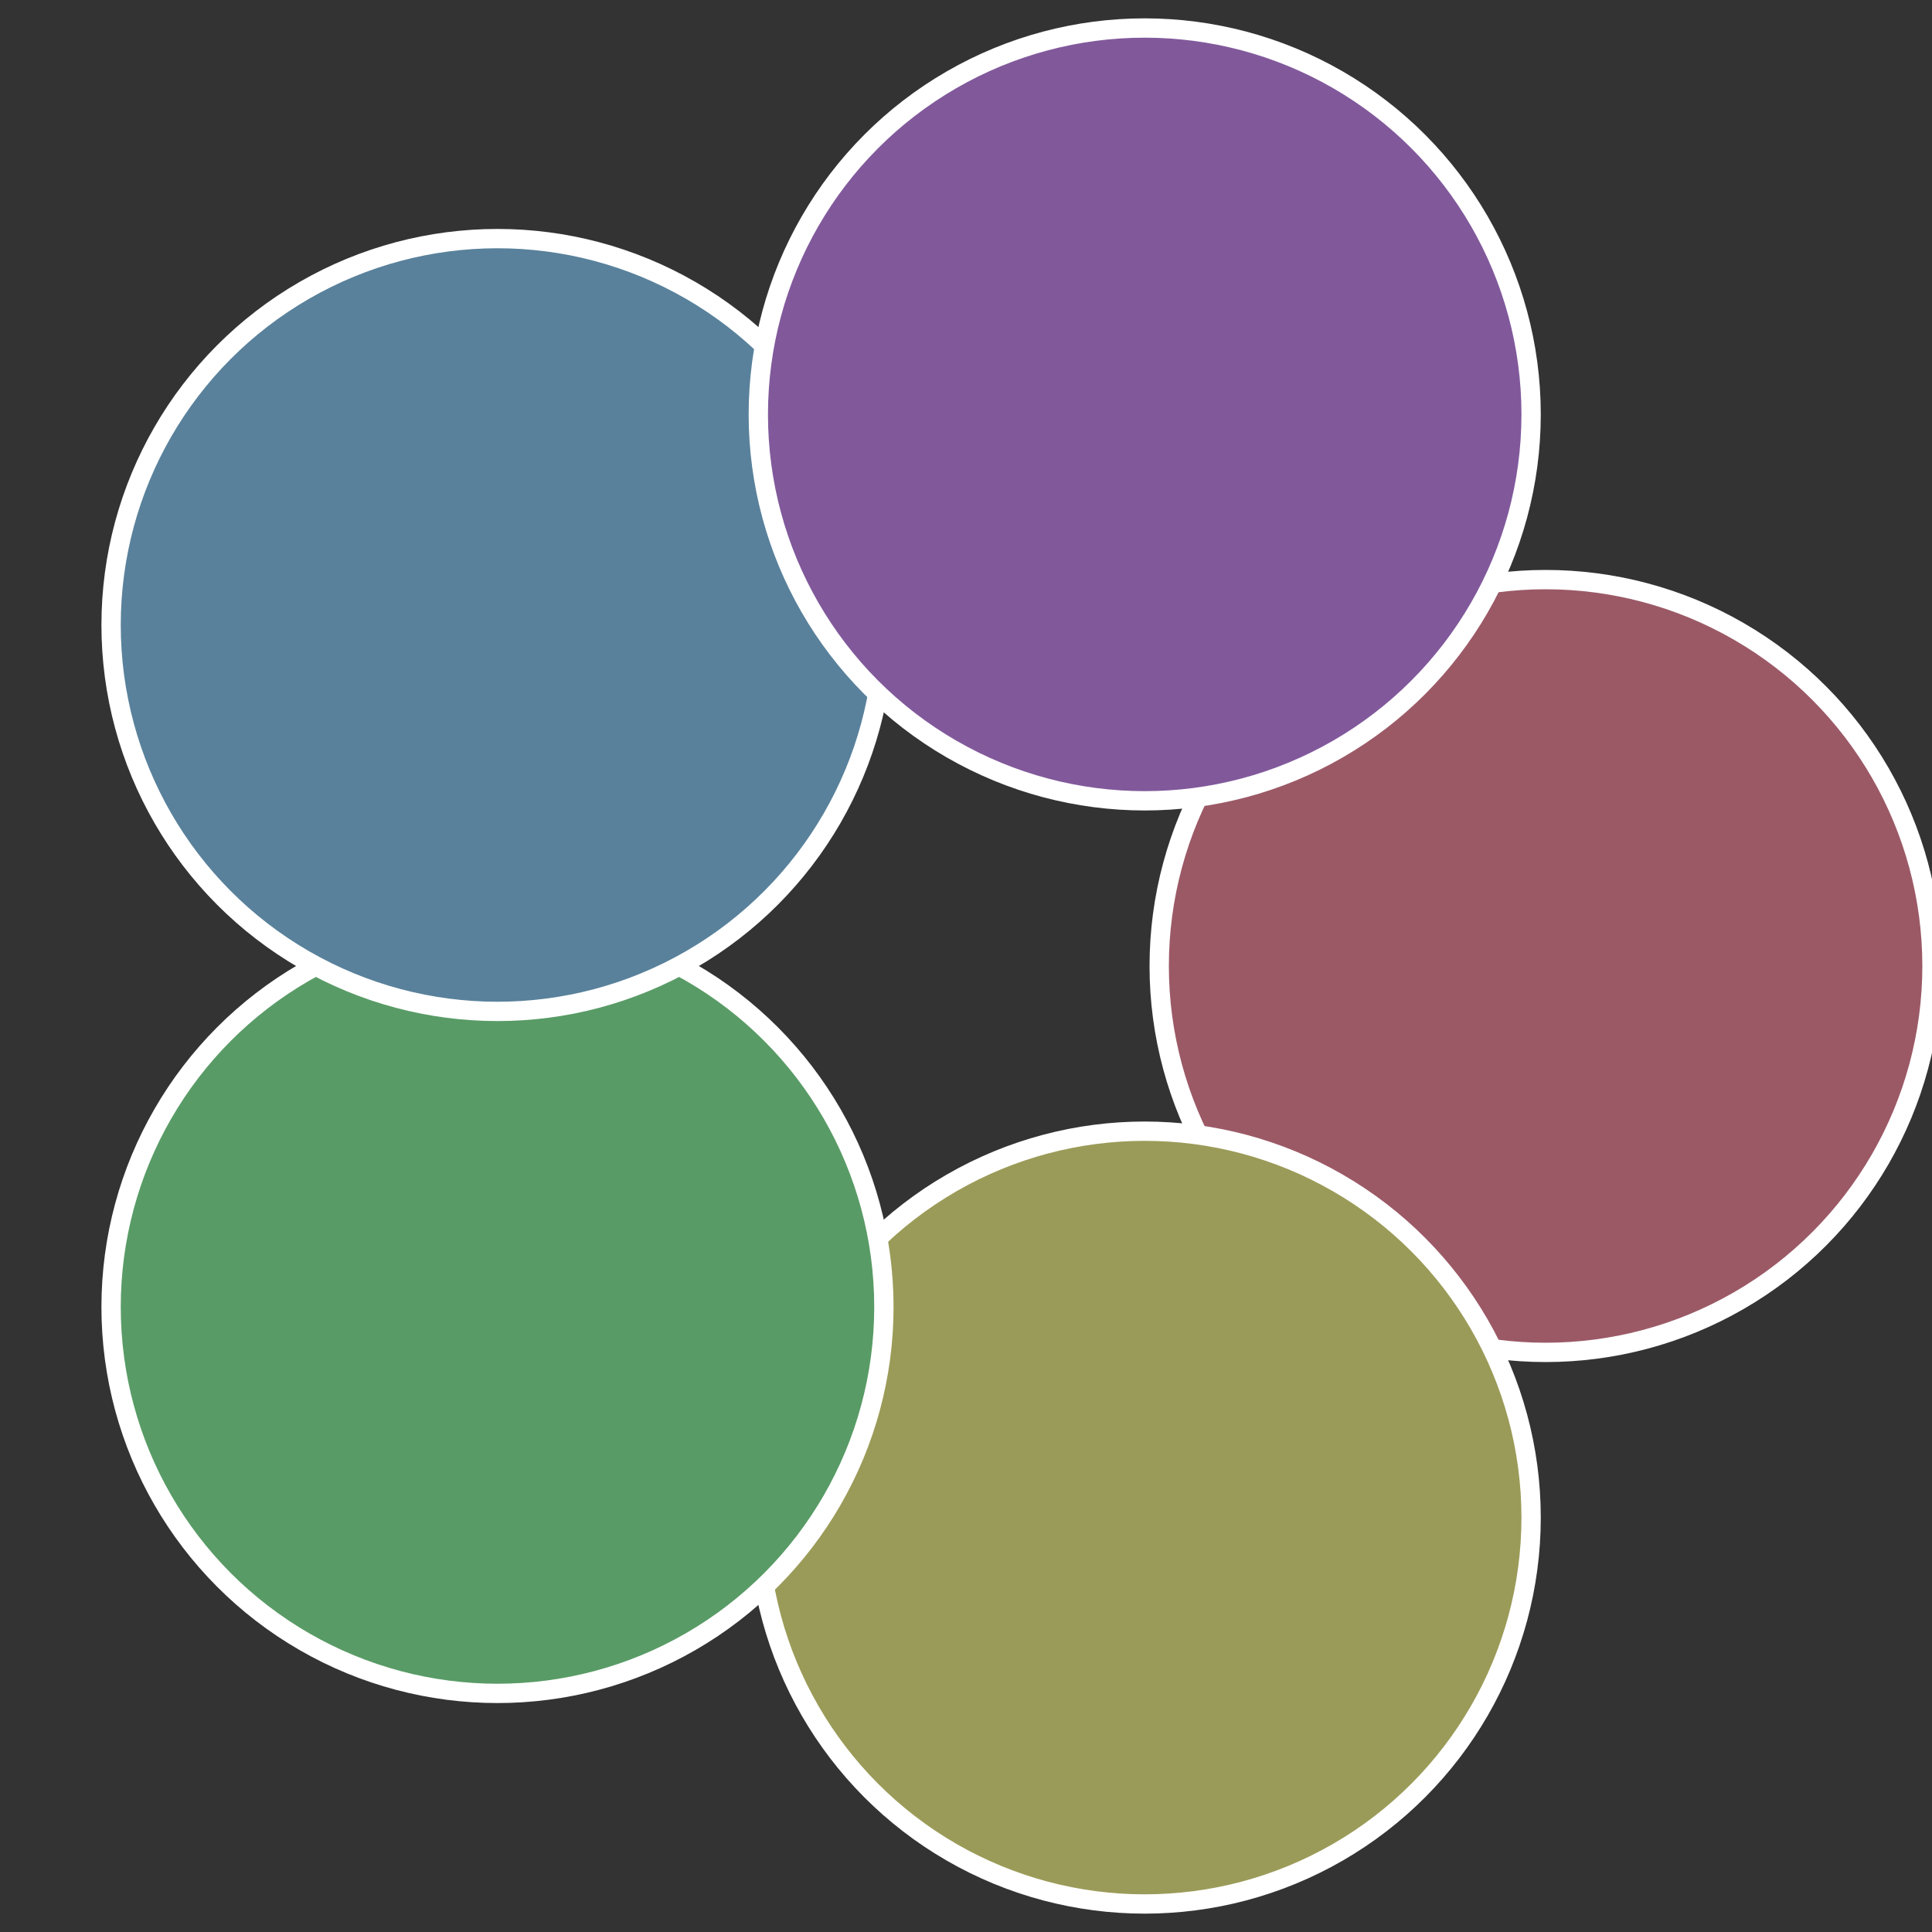
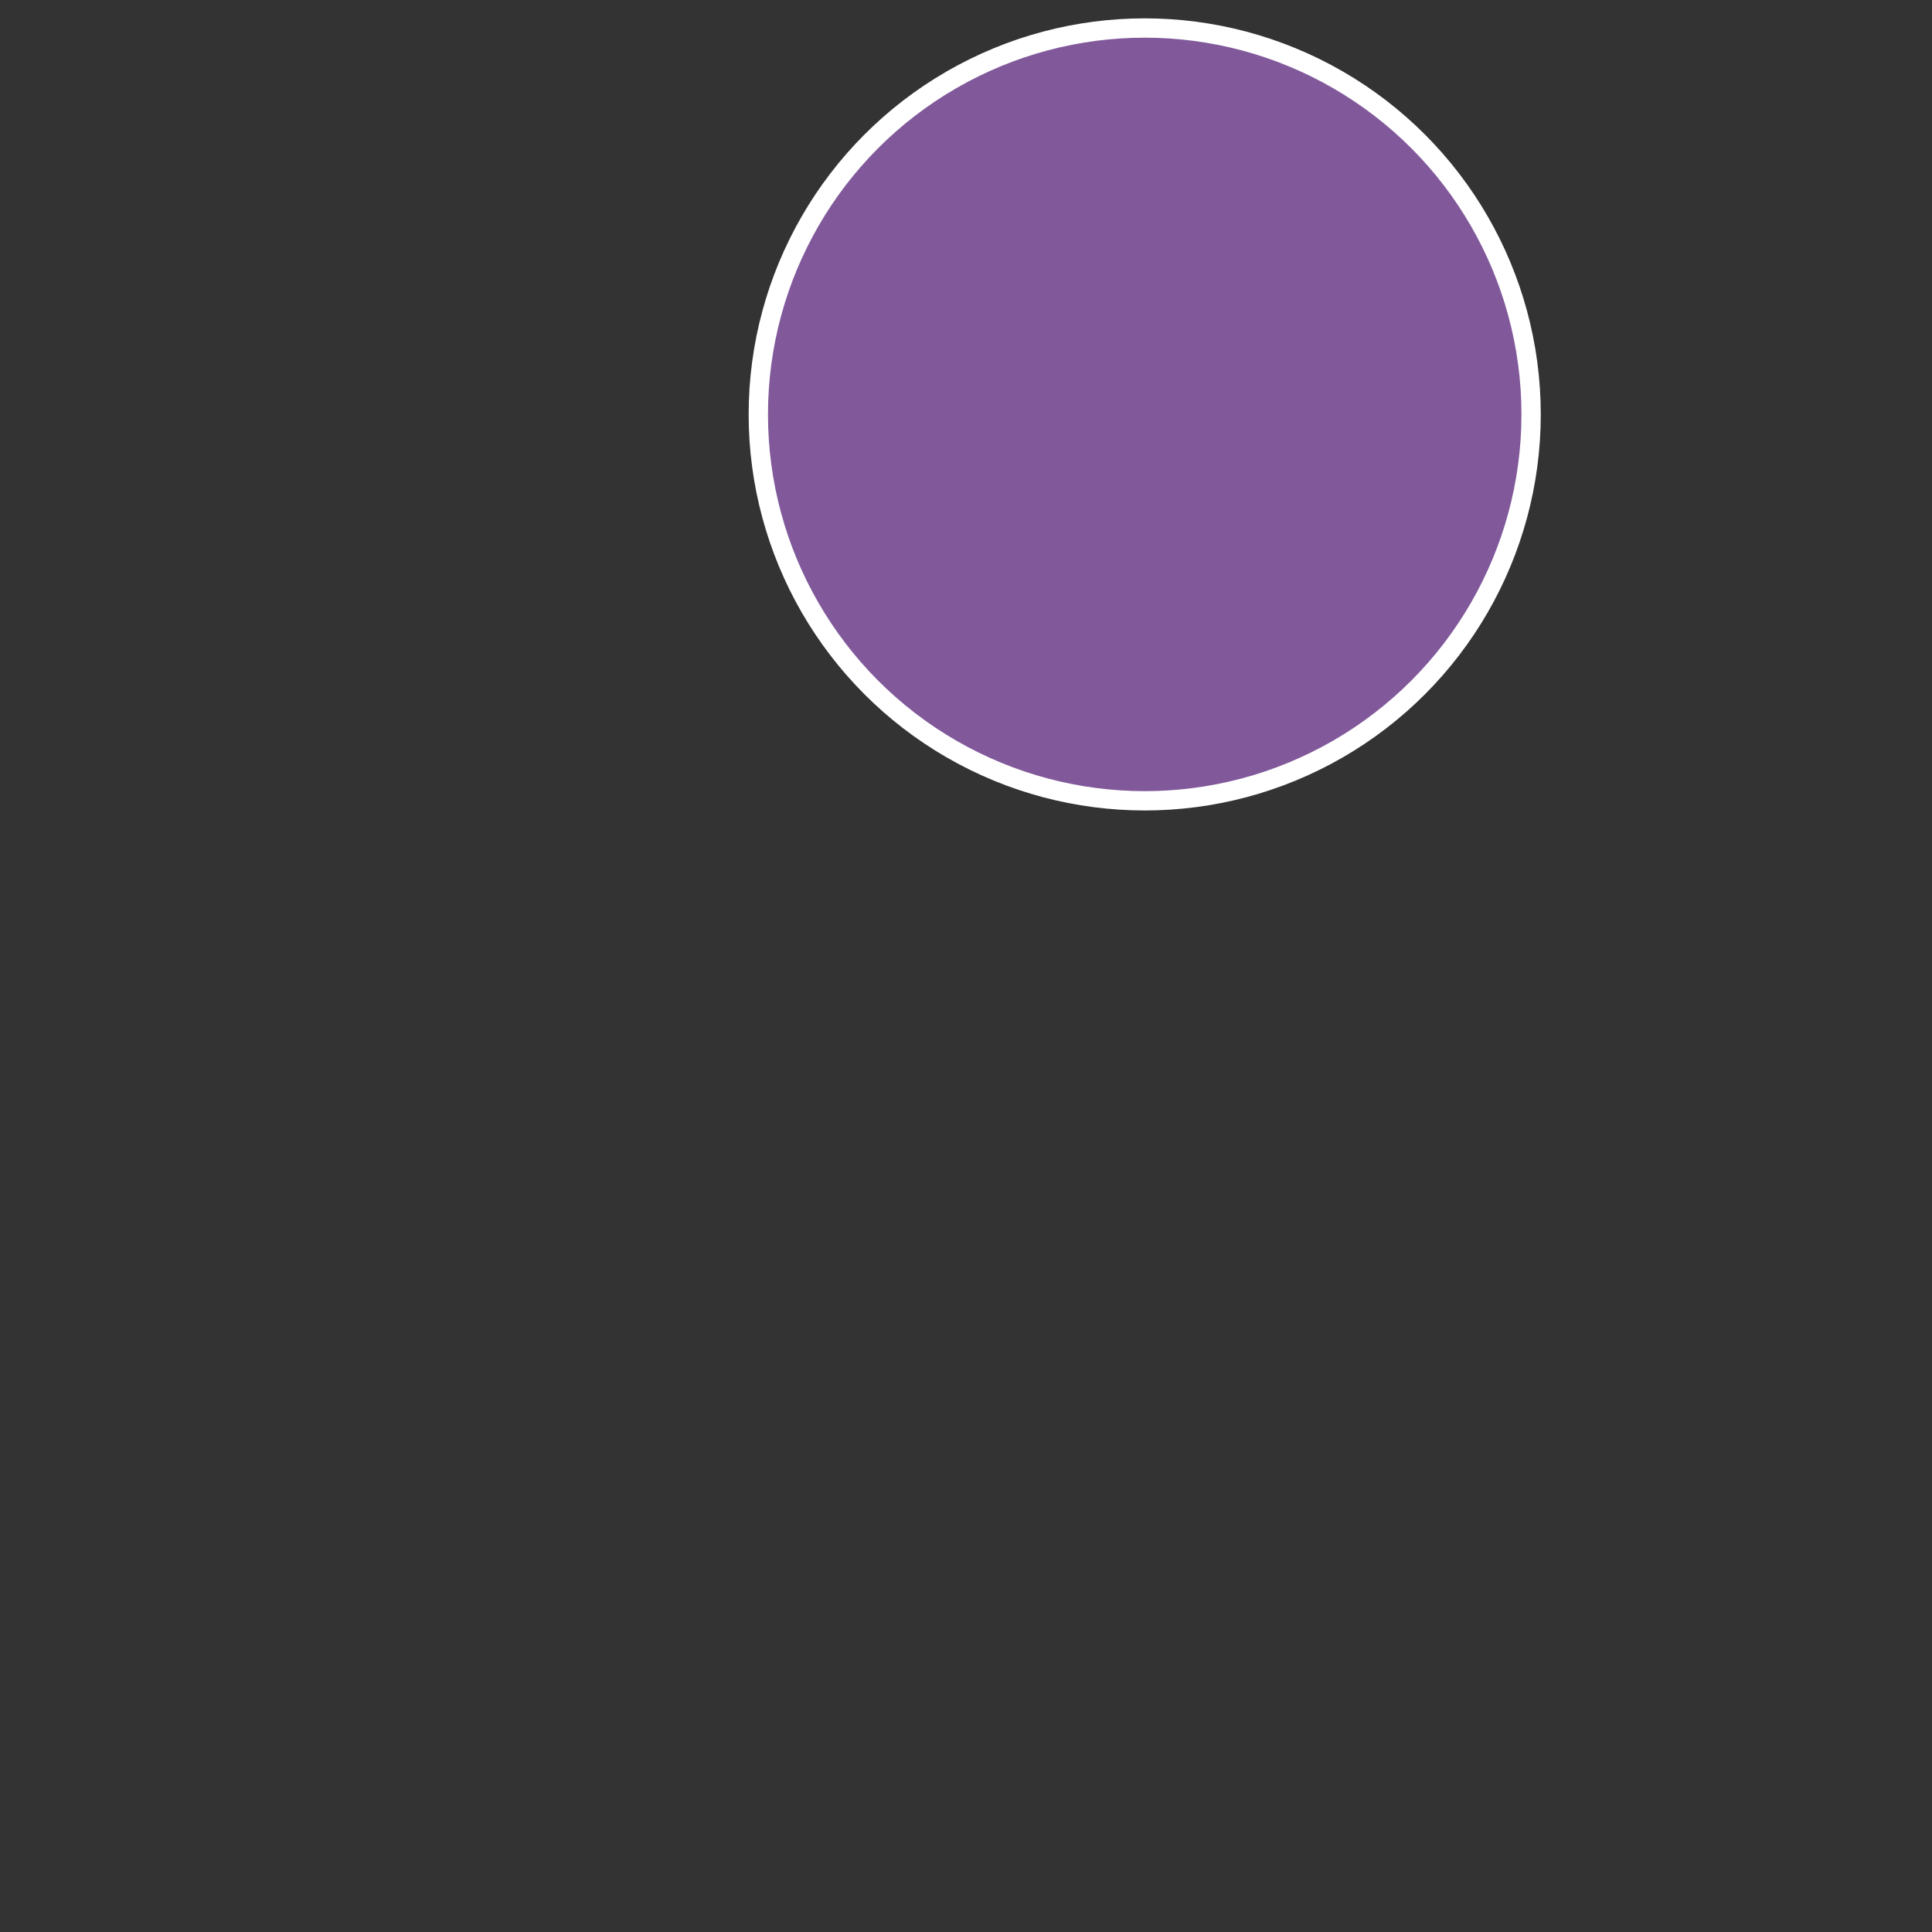
<svg xmlns="http://www.w3.org/2000/svg" width="500" height="500" viewBox="-1 -1 2 2">
  <rect x="-1" y="-1" width="2" height="2" fill="#333333" stroke="none" />
-   <circle cx="0.6" cy="0" r="0.4" fill="#9b5966" stroke="#fff" stroke-width="1%" />
-   <circle cx="0.185" cy="0.571" r="0.4" fill="#9b9b59" stroke="#fff" stroke-width="1%" />
-   <circle cx="-0.485" cy="0.353" r="0.4" fill="#599b66" stroke="#fff" stroke-width="1%" />
-   <circle cx="-0.485" cy="-0.353" r="0.4" fill="#59819b" stroke="#fff" stroke-width="1%" />
  <circle cx="0.185" cy="-0.571" r="0.4" fill="#81599b" stroke="#fff" stroke-width="1%" />
</svg>